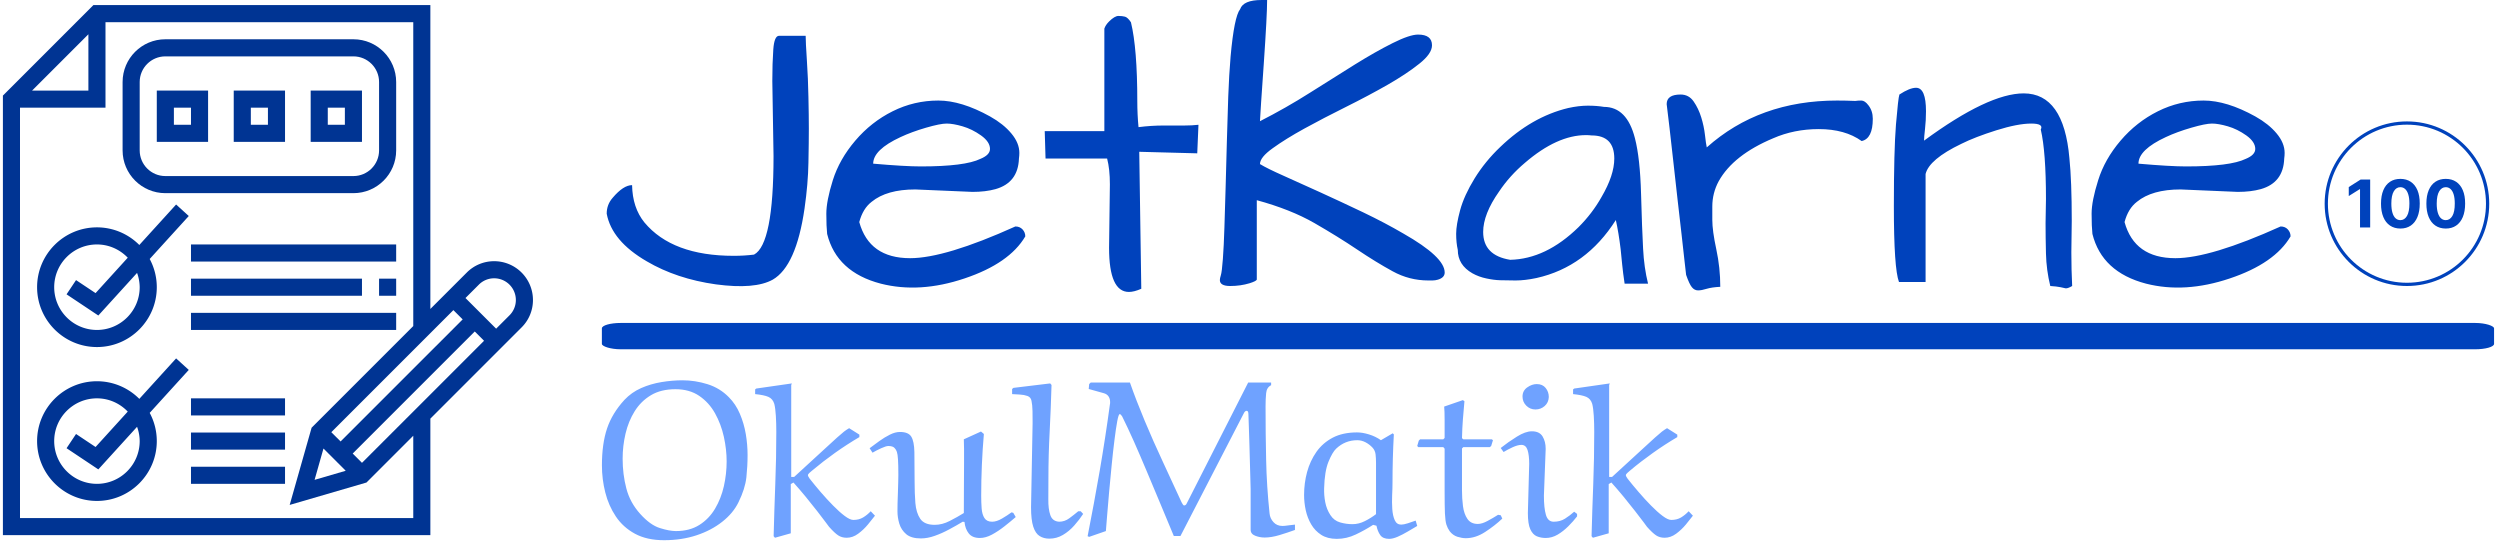
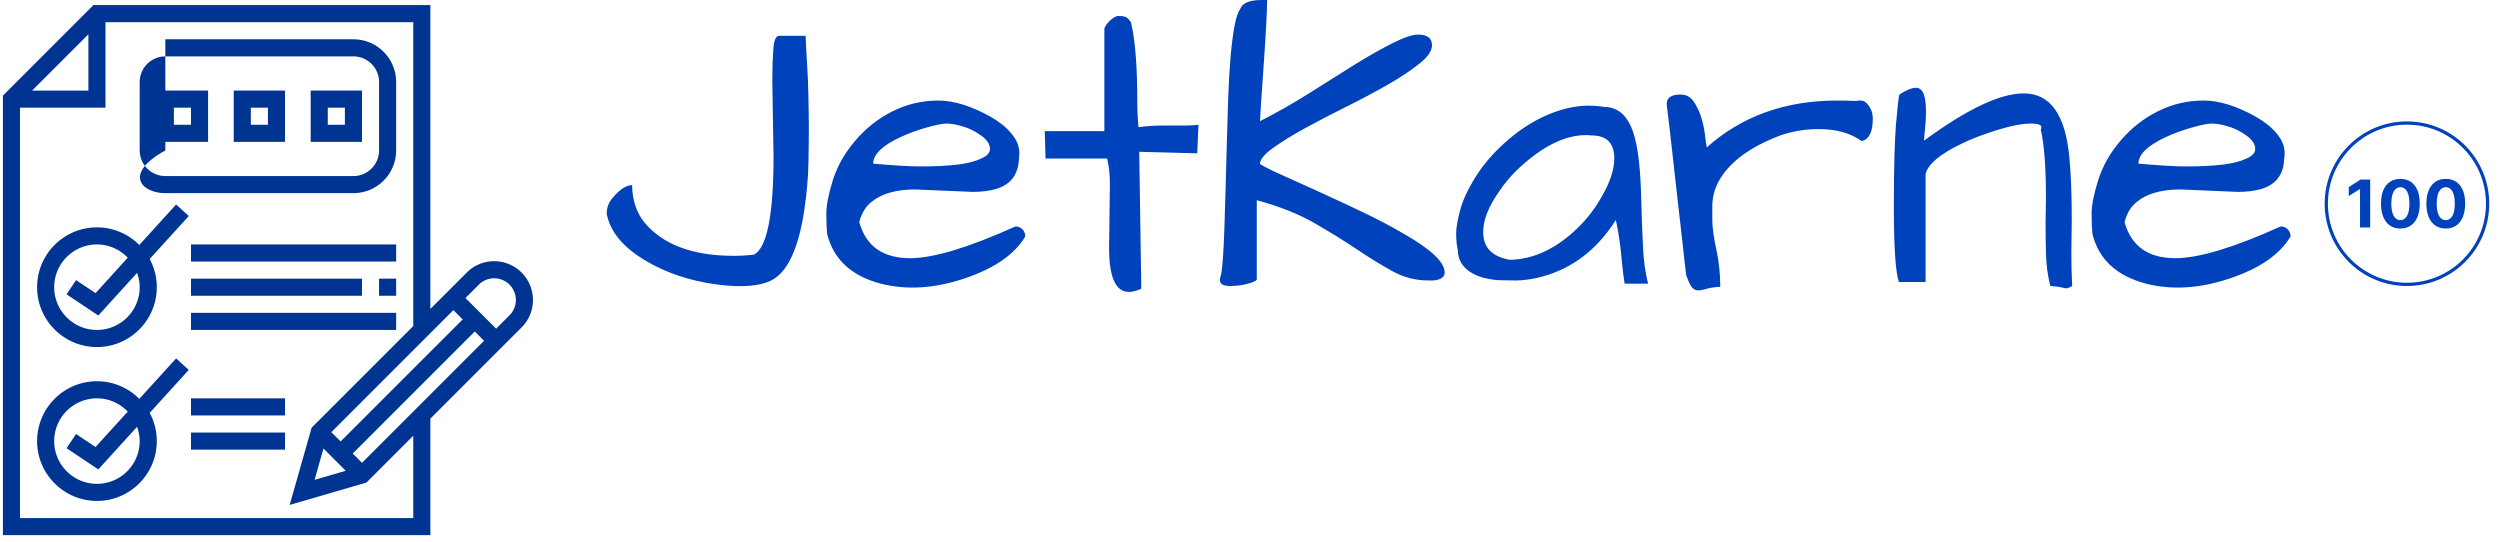
<svg xmlns="http://www.w3.org/2000/svg" version="1.1" width="1500" height="325" viewBox="0 0 1500 325">
  <g transform="matrix(1,0,0,1,-0.909,-0.44)">
    <svg viewBox="0 0 396 86" data-background-color="#ffffff" preserveAspectRatio="xMidYMid meet" height="325" width="1500">
      <g id="tight-bounds" transform="matrix(1,0,0,1,0.24,0.117)">
        <svg viewBox="0 0 395.52 85.767" height="85.767" width="395.52">
          <g>
            <svg viewBox="0 0 523.326 113.481" height="85.767" width="395.52">
              <g transform="matrix(1,0,0,1,125.828,0)">
                <svg viewBox="0 0 397.498 113.481" height="113.481" width="397.498">
                  <g id="textblocktransform">
                    <svg viewBox="0 0 397.498 113.481" height="113.481" width="397.498" id="textblock">
                      <g>
-                         <rect width="397.498" height="5.531" x="0" y="67.843" fill="#0042bc" opacity="1" stroke-width="0" stroke="transparent" fill-opacity="1" class="rect-yte-0" data-fill-palette-color="primary" rx="1%" id="yte-0" data-palette-color="#0042bc" />
-                       </g>
+                         </g>
                      <g transform="matrix(1,0,0,1,0.989,0)">
                        <svg viewBox="0 0 395.52 61.328" height="61.328" width="395.52">
                          <g transform="matrix(1,0,0,1,0,0)">
                            <svg width="395.52" viewBox="0.44 -35.16 231.434 35.89" height="61.328" data-palette-color="#0042bc">
                              <g transform="matrix(1,0,0,1,0,0)">
                                <g>
                                  <svg width="14.307" viewBox="2.54 -36.86 88.22 37.66" height="6.107" data-palette-color="#0042bc" id="scriptelement" x="214.604" y="-13.17">
                                    <path d="M11.54-36.36L18.77-36.36 18.77 0 11.08 0 11.08-29.07 10.87-29.07 2.54-23.85 2.54-30.66 11.54-36.36ZM41.67 0.8L41.67 0.8Q37.09 0.78 33.8-1.46 30.5-3.69 28.74-7.94 26.97-12.18 26.99-18.15L26.99-18.15Q26.99-24.09 28.75-28.28 30.52-32.48 33.81-34.67 37.11-36.86 41.67-36.86L41.67-36.86Q46.23-36.86 49.53-34.66 52.82-32.46 54.6-28.28 56.37-24.09 56.35-18.15L56.35-18.15Q56.35-12.16 54.59-7.92 52.82-3.68 49.54-1.44 46.25 0.8 41.67 0.8ZM41.67-5.58L41.67-5.58Q44.8-5.58 46.66-8.72 48.52-11.86 48.51-18.15L48.51-18.15Q48.51-22.28 47.66-25.04 46.82-27.79 45.28-29.17 43.75-30.56 41.67-30.56L41.67-30.56Q38.56-30.56 36.7-27.45 34.83-24.34 34.82-18.15L34.82-18.15Q34.82-13.96 35.66-11.16 36.5-8.36 38.05-6.97 39.59-5.58 41.67-5.58ZM76.08 0.8L76.08 0.8Q71.5 0.78 68.2-1.46 64.91-3.69 63.14-7.94 61.38-12.18 61.39-18.15L61.39-18.15Q61.39-24.09 63.16-28.28 64.93-32.48 68.22-34.67 71.51-36.86 76.08-36.86L76.08-36.86Q80.64-36.86 83.93-34.66 87.23-32.46 89-28.28 90.78-24.09 90.76-18.15L90.76-18.15Q90.76-12.16 89-7.92 87.23-3.68 83.94-1.44 80.66 0.8 76.08 0.8ZM76.08-5.58L76.08-5.58Q79.2-5.58 81.07-8.72 82.93-11.86 82.91-18.15L82.91-18.15Q82.91-22.28 82.07-25.04 81.23-27.79 79.69-29.17 78.16-30.56 76.08-30.56L76.08-30.56Q72.97-30.56 71.11-27.45 69.24-24.34 69.22-18.15L69.22-18.15Q69.22-13.96 70.07-11.16 70.91-8.36 72.46-6.97 74-5.58 76.08-5.58Z" opacity="1" transform="matrix(1,0,0,1,0,0)" fill="#0042bc" class="undefined-123" data-fill-palette-color="primary" id="tk-123" />
                                  </svg>
                                </g>
                              </g>
                              <path d="M211.641-10.117C211.641-15.704 216.17-20.234 221.757-20.234 227.345-20.234 231.874-15.704 231.874-10.117 231.874-4.529 227.345 0 221.757 0 216.17 0 211.641-4.53 211.641-10.117ZM221.757-0.4C227.124-0.4 231.474-4.75 231.474-10.117 231.474-15.483 227.124-19.834 221.757-19.834 216.391-19.834 212.041-15.483 212.041-10.117 212.041-4.75 216.391-0.4 221.757-0.4Z" fill="#0042bc" id="scriptcircle" data-fill-palette-color="primary" />
                              <path d="M20.95-15.97L20.95-15.97 20.8-25.2Q20.8-27.39 20.92-29.08 21.04-30.76 21.63-30.76L21.63-30.76 24.9-30.76Q24.9-29.98 25.05-27.73 25.2-25.49 25.24-23.22 25.29-20.95 25.29-19.34 25.29-17.72 25.24-15.16 25.2-12.6 24.76-9.52L24.76-9.52Q23.73-2.44 20.85-0.78L20.85-0.78Q18.65 0.44 13.87-0.2L13.87-0.2Q9.03-0.88 5.37-3.03L5.37-3.03Q1.07-5.52 0.44-8.89L0.44-8.89Q0.44-10.01 1.17-10.84L1.17-10.84Q2.49-12.4 3.56-12.4L3.56-12.4Q3.61-9.62 5.08-7.81L5.08-7.81Q8.5-3.71 16.06-3.71L16.06-3.71Q17.33-3.71 18.55-3.86L18.55-3.86Q20.95-5.13 20.95-15.97ZM37.74-3.42L37.74-3.42Q42.04-3.42 50.68-7.32L50.68-7.32Q51.22-7.32 51.56-6.96 51.9-6.59 51.9-6.1L51.9-6.1Q49.95-2.78 44.43-0.93 38.91 0.93 34.13-0.29L34.13-0.29Q28.71-1.71 27.54-6.4L27.54-6.4Q27.44-7.32 27.44-8.89 27.44-10.45 28.24-13.01 29.05-15.58 31-17.87 32.96-20.17 35.59-21.48 38.23-22.8 41.21-22.8L41.21-22.8Q44.04-22.8 47.56-20.85L47.56-20.85Q49.22-19.92 50.19-18.75 51.17-17.58 51.17-16.36L51.17-16.36Q51.17-16.02 51.12-15.67L51.12-15.67Q51.02-12.7 48.24-11.91L48.24-11.91Q47.02-11.57 45.41-11.57L45.41-11.57 38.38-11.87Q34.86-11.87 33.01-10.35L33.01-10.35Q31.93-9.52 31.49-7.86L31.49-7.86Q32.71-3.42 37.74-3.42ZM46.46-18.51Q45.36-19.29 44.19-19.63 43.02-19.97 42.23-19.97 41.45-19.97 39.69-19.46 37.94-18.95 36.57-18.31L36.57-18.31Q33.2-16.75 33.2-15.04L33.2-15.04Q37.11-14.7 39.06-14.7L39.06-14.7Q44.48-14.7 46.38-15.63L46.38-15.63Q47.56-16.11 47.56-16.85L47.56-16.85Q47.56-17.72 46.46-18.51ZM62.2-4.69L62.2-4.69 62.3-12.5Q62.3-14.36 61.96-15.67L61.96-15.67 54.39-15.67 54.29-19.04 61.62-19.04 61.62-31.64Q61.76-32.08 62.2-32.52L62.2-32.52Q62.89-33.2 63.35-33.2 63.81-33.2 64.16-33.11 64.5-33.01 64.89-32.42L64.89-32.42Q65.67-29.2 65.67-22.71L65.67-22.71Q65.67-21.09 65.82-19.53L65.82-19.53Q67.38-19.73 68.94-19.73L68.94-19.73Q68.94-19.73 71.48-19.73L71.48-19.73Q72.41-19.73 73.19-19.82L73.19-19.82 73.04-16.31 65.91-16.5 66.16 0.34Q65.28 0.73 64.64 0.73L64.64 0.73Q62.2 0.73 62.2-4.69ZM75.82-0.73L75.82-0.73Q75.82-0.93 75.94-1.32 76.07-1.71 76.19-3.32 76.31-4.93 76.38-7.2 76.46-9.47 76.53-12.18 76.6-14.89 76.68-17.72 76.75-20.56 76.85-23.27 76.95-25.98 77.14-28.22L77.14-28.22Q77.58-33.11 78.31-34.03L78.31-34.03Q78.7-35.16 80.95-35.16L80.95-35.16Q80.95-35.16 81.63-35.16L81.63-35.16Q81.63-33.3 81.22-27.34 80.8-21.39 80.75-20.26L80.75-20.26Q83.93-21.88 86.88-23.75 89.84-25.63 92.4-27.22 94.96-28.81 97.06-29.86 99.16-30.91 100.19-30.91L100.19-30.91Q101.9-30.91 101.9-29.59L101.9-29.59Q101.9-28.56 100.33-27.32 98.77-26.07 96.43-24.73 94.08-23.39 91.33-22.02 88.57-20.65 86.22-19.36 83.88-18.07 82.32-16.94 80.75-15.82 80.75-14.99L80.75-14.99Q81.63-14.45 83.66-13.55 85.69-12.65 88.2-11.5 90.72-10.35 93.43-9.06 96.14-7.76 98.38-6.45L98.38-6.45Q103.46-3.56 103.46-1.66L103.46-1.66Q103.46-1.03 102.63-0.78L102.63-0.78Q102.29-0.68 101.95-0.68L101.95-0.68 101.46-0.68Q99.11-0.68 97.06-1.81 95.01-2.93 92.69-4.49 90.37-6.05 87.44-7.74 84.51-9.42 80.36-10.55L80.36-10.55 80.36-0.78Q80.27-0.59 79.48-0.34L79.48-0.34Q78.36 0 77.09 0 75.82 0 75.82-0.73ZM124.5-8.11L124.5-8.11Q120.84-2.34 114.74-0.98L114.74-0.98Q113.32-0.68 112.17-0.68 111.03-0.68 110.27-0.71 109.51-0.73 108.58-0.93 107.66-1.12 106.87-1.56L106.87-1.56Q105.07-2.59 105.07-4.44L105.07-4.44Q104.87-5.32 104.87-6.42 104.87-7.52 105.36-9.33 105.85-11.13 107.14-13.23 108.44-15.33 110.29-17.09L110.29-17.09Q114.15-20.8 118.64-21.88L118.64-21.88Q119.96-22.17 121.06-22.17 122.16-22.17 123.04-22.02L123.04-22.02Q125.87-22.02 126.85-18.16L126.85-18.16Q127.48-15.72 127.6-11.35 127.72-6.98 127.85-4.61 127.97-2.25 128.46-0.29L128.46-0.29 125.58-0.29Q125.38-1.61 125.28-2.64 125.19-3.66 125.09-4.54L125.09-4.54Q124.84-6.59 124.5-8.11ZM124.31-15.67L124.31-15.67Q124.31-18.51 121.52-18.51L121.52-18.51Q121.18-18.55 120.84-18.55L120.84-18.55Q117.28-18.55 113.32-15.14L113.32-15.14Q111.46-13.57 110.15-11.62L110.15-11.62Q108.19-8.84 108.19-6.64L108.19-6.64Q108.19-3.76 111.51-3.22L111.51-3.22Q115.91-3.32 119.91-7.23L119.91-7.23Q121.62-8.94 122.74-10.94L122.74-10.94Q124.31-13.62 124.31-15.67ZM154.72-17.82L154.72-17.82Q152.67-19.29 149.45-19.29L149.45-19.29Q146.42-19.29 143.84-18.16L143.84-18.16Q138.95-16.11 137.15-12.89L137.15-12.89Q136.36-11.43 136.36-9.77L136.36-9.77Q136.36-9.47 136.36-8.13 136.36-6.79 136.85-4.52 137.34-2.25 137.34 0.1L137.34 0.1Q136.32 0.15 135.68 0.34 135.05 0.54 134.61 0.54 134.17 0.54 133.85 0.15 133.53-0.24 133.14-1.37L133.14-1.37Q133.09-1.66 132.95-3.03 132.8-4.39 132.58-6.35 132.36-8.3 132.09-10.62 131.82-12.94 131.58-15.19L131.58-15.19Q131.04-20.07 130.75-22.36L130.75-22.36Q130.75-23.54 132.46-23.54L132.46-23.54Q133.48-23.54 134.07-22.68 134.66-21.83 135-20.73 135.34-19.63 135.46-18.55 135.58-17.48 135.68-17.04L135.68-17.04Q142.13-22.8 151.7-22.8L151.7-22.8Q152.77-22.8 153.94-22.75L153.94-22.75Q154.24-22.8 154.68-22.8 155.11-22.8 155.55-22.22L155.55-22.22Q156.09-21.53 156.09-20.56L156.09-20.56Q156.09-18.12 154.72-17.82ZM177.33-7.71L177.38-10.69Q177.38-16.5 176.74-19.24L176.74-19.24Q177.13-19.97 175.57-19.97L175.57-19.97Q173.91-19.97 171.27-19.14 168.64-18.31 166.98-17.48L166.98-17.48Q163.02-15.58 162.58-13.77L162.58-13.77 162.58-0.49 159.31-0.49Q158.68-2.15 158.68-9.81L158.68-9.81Q158.68-16.65 158.94-19.87 159.21-23.1 159.36-23.54L159.36-23.54Q160.63-24.37 161.41-24.37L161.41-24.37Q162.63-24.37 162.63-21.48L162.63-21.48Q162.63-20.36 162.51-19.31 162.39-18.26 162.39-17.87L162.39-17.87Q170.3-23.68 174.64-23.68L174.64-23.68Q179.57-23.68 180.26-15.72L180.26-15.72Q180.55-12.94 180.55-8.01L180.55-8.01 180.5-4.15Q180.5-2 180.6 0L180.6 0Q180.11 0.29 179.82 0.29L179.82 0.29Q179.67 0.24 179.18 0.15 178.7 0.05 177.91 0L177.91 0Q177.43-1.95 177.38-3.98 177.33-6.01 177.33-7.71L177.33-7.71ZM193.29-3.42L193.29-3.42Q197.59-3.42 206.23-7.32L206.23-7.32Q206.77-7.32 207.11-6.96 207.45-6.59 207.45-6.1L207.45-6.1Q205.5-2.78 199.98-0.93 194.46 0.93 189.68-0.29L189.68-0.29Q184.26-1.71 183.09-6.4L183.09-6.4Q182.99-7.32 182.99-8.89 182.99-10.45 183.8-13.01 184.6-15.58 186.55-17.87 188.51-20.17 191.14-21.48 193.78-22.8 196.76-22.8L196.76-22.8Q199.59-22.8 203.11-20.85L203.11-20.85Q204.77-19.92 205.74-18.75 206.72-17.58 206.72-16.36L206.72-16.36Q206.72-16.02 206.67-15.67L206.67-15.67Q206.57-12.7 203.79-11.91L203.79-11.91Q202.57-11.57 200.96-11.57L200.96-11.57 193.93-11.87Q190.41-11.87 188.56-10.35L188.56-10.35Q187.48-9.52 187.04-7.86L187.04-7.86Q188.26-3.42 193.29-3.42ZM202.01-18.51Q200.91-19.29 199.74-19.63 198.57-19.97 197.79-19.97 197-19.97 195.25-19.46 193.49-18.95 192.12-18.31L192.12-18.31Q188.75-16.75 188.75-15.04L188.75-15.04Q192.66-14.7 194.61-14.7L194.61-14.7Q200.03-14.7 201.94-15.63L201.94-15.63Q203.11-16.11 203.11-16.85L203.11-16.85Q203.11-17.72 202.01-18.51Z" opacity="1" transform="matrix(1,0,0,1,0,0)" fill="#0042bc" class="wordmark-text-0" data-fill-palette-color="primary" id="text-0" />
                            </svg>
                          </g>
                        </svg>
                      </g>
                      <g transform="matrix(1,0,0,1,0,79.889)">
                        <svg viewBox="0 0 229.204 33.592" height="33.592" width="229.204">
                          <g transform="matrix(1,0,0,1,0,0)">
                            <svg width="229.204" viewBox="2.05 -35 244.93 35.9" height="33.592" data-palette-color="#6fa2ff">
-                               <path d="M16 0.9L16 0.9Q12.15 0.9 9.47-0.55 6.8-2 5.18-4.42 3.55-6.85 2.8-9.83 2.05-12.8 2.05-15.9L2.05-15.9Q2.05-20.75 3.2-24.18 4.35-27.6 7.1-30.6L7.1-30.6Q8.7-32.3 10.85-33.25 13-34.2 15.43-34.6 17.85-35 20.15-35L20.15-35Q22.95-35 25.75-34.13 28.55-33.25 30.55-31.2L30.55-31.2Q32.1-29.65 33.02-27.48 33.95-25.3 34.35-22.93 34.75-20.55 34.75-18.2L34.75-18.2Q34.75-15.75 34.48-13.2 34.2-10.65 32.7-7.6L32.7-7.6Q31.5-5.15 29.05-3.23 26.6-1.3 23.28-0.2 19.95 0.9 16 0.9ZM18.55-33L18.55-33Q15.3-33 13.05-31.65 10.8-30.3 9.4-28.05 8-25.8 7.35-23.03 6.7-20.25 6.7-17.4L6.7-17.4Q6.7-13.9 7.53-10.73 8.35-7.55 10.65-5L10.65-5Q12.9-2.5 15.05-1.83 17.2-1.15 18.65-1.15L18.65-1.15Q21.75-1.15 23.93-2.53 26.1-3.9 27.45-6.18 28.8-8.45 29.43-11.23 30.05-14 30.05-16.8L30.05-16.8Q30.05-19.45 29.43-22.3 28.8-25.15 27.45-27.58 26.1-30 23.9-31.5 21.7-33 18.55-33ZM44.55-33.95L44.55-13.3 45.2-13.3 51.9-19.45Q53.85-21.25 54.85-22.15 55.85-23.05 56.4-23.48 56.95-23.9 57.55-24.25L57.55-24.25 59.85-22.8 59.85-22.25Q57.05-20.6 54.37-18.7 51.7-16.8 49.2-14.7L49.2-14.7Q48.95-14.5 48.62-14.2 48.3-13.9 48.3-13.7L48.3-13.7Q48.3-13.5 48.45-13.3 48.6-13.1 48.7-12.9L48.7-12.9Q49.8-11.5 51.17-9.9 52.55-8.3 53.95-6.88 55.35-5.45 56.55-4.55 57.75-3.65 58.5-3.65L58.5-3.65Q59.75-3.65 60.67-4.2 61.6-4.75 62.4-5.6L62.4-5.6 63.35-4.6Q62.75-3.8 61.77-2.63 60.8-1.45 59.57-0.55 58.35 0.35 57 0.35L57 0.35Q55.9 0.35 55.1-0.18 54.3-0.7 53.05-2.1L53.05-2.1Q53.05-2.1 52.32-3.08 51.6-4.05 50.4-5.6 49.2-7.15 47.8-8.85 46.4-10.55 45.05-12.05L45.05-12.05 44.45-11.7 44.45-0.65 40.9 0.35 40.6 0Q40.75-5.9 40.97-11.7 41.2-17.5 41.2-23.4L41.2-23.4Q41.2-25.3 41.1-27 41-28.7 40.75-29.7L40.75-29.7Q40.4-30.85 39.42-31.28 38.45-31.7 36.45-31.9L36.45-31.9 36.45-32.95 36.7-33.15 44.7-34.3 44.55-33.95ZM94-5.35L94-5.35 94.4-5.25 94.95-4.3Q93.8-3.3 92.4-2.2 91-1.1 89.6-0.35 88.2 0.4 86.9 0.4L86.9 0.4Q85.2 0.4 84.4-0.63 83.6-1.65 83.45-3.2L83.45-3.2 83.05-3.25Q81.65-2.4 80.02-1.53 78.4-0.65 76.77-0.08 75.15 0.5 73.65 0.5L73.65 0.5Q71.5 0.5 70.37-0.45 69.25-1.4 68.82-2.8 68.4-4.2 68.4-5.6L68.4-5.6Q68.4-6.2 68.42-7.35 68.45-8.5 68.5-9.75 68.55-11 68.57-12.1 68.6-13.2 68.6-13.75L68.6-13.75Q68.6-16.05 68.52-17.23 68.45-18.4 68.27-18.93 68.1-19.45 67.75-19.8L67.75-19.8Q67.35-20.25 66.35-20.25L66.35-20.25Q65.85-20.25 64.75-19.75 63.65-19.25 62.8-18.75L62.8-18.75 62.15-19.75Q63.15-20.5 64.32-21.35 65.5-22.2 66.7-22.8 67.9-23.4 68.95-23.4L68.95-23.4Q70.85-23.4 71.5-22.35 72.15-21.3 72.2-18.88 72.25-16.45 72.25-12.2L72.25-12.2Q72.25-9.65 72.42-7.45 72.6-5.25 73.52-3.9 74.45-2.55 76.75-2.55L76.75-2.55Q78.45-2.55 80.15-3.43 81.85-4.3 83.3-5.2L83.3-5.2Q83.3-7.65 83.32-10.73 83.35-13.8 83.35-16.45L83.35-16.45Q83.35-18.2 83.35-19.58 83.35-20.95 83.3-21.75L83.3-21.75 87.15-23.5 87.8-22.95Q87.2-16 87.2-9.05L87.2-9.05Q87.2-7.55 87.3-6.23 87.4-4.9 87.92-4.08 88.45-3.25 89.65-3.25L89.65-3.25Q90.65-3.25 91.85-3.95 93.05-4.65 94-5.35ZM108.99-5.6L108.99-5.6 109.54-5.6 110.09-5Q109.24-3.7 108.09-2.4 106.94-1.1 105.54-0.28 104.14 0.55 102.49 0.55L102.49 0.55Q101.24 0.55 100.32-0.03 99.39-0.6 98.89-2.13 98.39-3.65 98.39-6.5L98.39-6.5 98.74-25.4Q98.74-26.65 98.72-28.08 98.69-29.5 98.49-30.4L98.49-30.4Q98.34-31.2 97.59-31.48 96.84-31.75 95.89-31.8 94.94-31.85 94.14-31.9L94.14-31.9 94.14-33.05 94.44-33.3 102.69-34.3 102.99-33.95Q102.84-28.7 102.57-23.45 102.29-18.2 102.29-12.95L102.29-12.95Q102.29-10.5 102.27-8.3 102.24-6.1 102.72-4.73 103.19-3.35 104.69-3.25L104.69-3.25Q105.94-3.25 106.99-4.03 108.04-4.8 108.99-5.6ZM133.34-7.35L133.34-7.35 147.14-34.5 152.29-34.5 152.29-33.9Q151.29-33.4 151.17-32.1 151.04-30.8 151.04-29.15L151.04-29.15Q151.04-23 151.17-17.13 151.29-11.25 151.94-5.1L151.94-5.1Q152.04-4 152.82-3.15 153.59-2.3 154.84-2.3L154.84-2.3Q155.34-2.3 156.17-2.43 156.99-2.55 157.64-2.6L157.64-2.6 157.64-1.4Q155.99-0.8 154.17-0.25 152.34 0.3 150.84 0.3L150.84 0.3Q149.74 0.3 148.72-0.1 147.69-0.5 147.69-1.45L147.69-1.45 147.69-10.55Q147.69-10.95 147.64-12.45 147.59-13.95 147.54-16.07 147.49-18.2 147.42-20.43 147.34-22.65 147.29-24.53 147.24-26.4 147.19-27.4L147.19-27.4Q147.19-28.15 146.79-28.15L146.79-28.15Q146.49-28.15 146.24-27.75L146.24-27.75 131.94-0.05 130.44-0.05Q129.04-3.45 127.49-7.13 125.94-10.8 124.42-14.45 122.89-18.1 121.47-21.3 120.04-24.5 118.84-26.9L118.84-26.9Q118.54-27.4 118.29-27.4L118.29-27.4Q118.04-27.4 117.74-25.8 117.44-24.2 117.12-21.6 116.79-19 116.49-15.95 116.19-12.9 115.92-9.93 115.64-6.95 115.47-4.63 115.29-2.3 115.19-1.15L115.19-1.15 111.44 0.15 111.09 0Q112.54-7.35 113.82-14.75 115.09-22.15 116.09-29.55L116.09-29.55Q116.14-29.7 116.14-29.85 116.14-30 116.14-30.15L116.14-30.15Q116.14-30.85 115.79-31.38 115.44-31.9 114.74-32.1L114.74-32.1 111.34-33.05 111.44-34.15 111.79-34.5 120.59-34.5Q121.99-30.5 123.89-25.95 125.79-21.4 127.97-16.73 130.14-12.05 132.19-7.6L132.19-7.6Q132.29-7.45 132.44-7.18 132.59-6.9 132.74-6.9L132.74-6.9Q133.14-6.9 133.34-7.35ZM171.59-23.3L171.59-23.3Q172.79-23.3 174.26-22.85 175.74-22.4 176.94-21.55L176.94-21.55 179.59-23.1 179.84-22.85Q179.54-17.4 179.54-11.95L179.54-11.95Q179.54-10.8 179.46-9.2 179.39-7.6 179.49-6.1 179.59-4.6 180.04-3.6 180.49-2.6 181.49-2.6L181.49-2.6Q182.04-2.6 182.99-2.9 183.94-3.2 184.74-3.5L184.74-3.5 185.09-2.3Q184.09-1.7 182.94-1.03 181.79-0.35 180.69 0.13 179.59 0.6 178.79 0.6L178.79 0.6Q177.39 0.6 176.79-0.25 176.19-1.1 175.94-2.35L175.94-2.35 175.19-2.55Q173.34-1.35 171.29-0.38 169.24 0.6 167.04 0.6L167.04 0.6Q164.94 0.6 163.54-0.3 162.14-1.2 161.29-2.65 160.44-4.1 160.06-5.83 159.69-7.55 159.69-9.25L159.69-9.25Q159.69-11.9 160.36-14.4 161.04-16.9 162.46-18.93 163.89-20.95 166.14-22.13 168.39-23.3 171.59-23.3ZM170.54-2.7L170.54-2.7Q171.99-2.7 173.36-3.4 174.74-4.1 175.84-4.95L175.84-4.95 175.84-16.45Q175.84-17.45 175.74-18.35 175.64-19.25 175.04-19.9L175.04-19.9Q174.39-20.6 173.49-21.08 172.59-21.55 171.64-21.55L171.64-21.55Q168.89-21.55 166.89-19.65L166.89-19.65Q166.04-18.85 165.16-16.7 164.29-14.55 164.19-10.75L164.19-10.75Q164.14-9.2 164.44-7.63 164.74-6.05 165.59-4.75L165.59-4.75Q166.39-3.5 167.76-3.1 169.14-2.7 170.54-2.7ZM191.14-29.1L191.14-29.1 195.34-30.55 195.69-30.3Q195.49-28.15 195.34-26.18 195.19-24.2 195.14-22L195.14-22 195.44-21.75 201.84-21.75 202.09-21.55 201.69-20.25 201.39-20 195.44-20 195.14-19.7 195.14-10.25Q195.14-8.5 195.36-6.75 195.59-5 196.36-3.88 197.14-2.75 198.69-2.75L198.69-2.75Q199.64-2.75 200.89-3.43 202.14-4.1 203.24-4.8L203.24-4.8 203.84-4.7 204.19-3.95Q202.49-2.35 200.34-0.95 198.19 0.45 195.99 0.45L195.99 0.45Q195.14 0.45 194.11 0.13 193.09-0.2 192.39-1.1L192.39-1.1Q191.89-1.8 191.64-2.6 191.39-3.4 191.31-5.1 191.24-6.8 191.24-10.15L191.24-10.15 191.24-19.65 190.94-20 185.34-20 185.09-20.25 185.44-21.45 185.74-21.75 190.94-21.75 191.24-22.05Q191.24-23.95 191.24-26.05 191.24-28.15 191.14-29.1ZM214.63-31.25L214.63-31.25Q214.58-30 213.71-29.23 212.83-28.45 211.63-28.45L211.63-28.45Q210.43-28.45 209.58-29.3 208.73-30.15 208.73-31.35L208.73-31.35Q208.73-32.65 209.78-33.4 210.83-34.15 211.93-34.15L211.93-34.15Q213.23-34.15 213.93-33.27 214.63-32.4 214.63-31.25ZM213.93-19.6L213.93-19.6 213.53-9.1Q213.53-6.35 213.98-4.8 214.43-3.25 215.73-3.25L215.73-3.25Q217.18-3.25 218.26-3.93 219.33-4.6 220.33-5.5L220.33-5.5 220.98-5 220.98-4.45Q220.13-3.35 219.01-2.23 217.88-1.1 216.61-0.35 215.33 0.4 213.93 0.4L213.93 0.4Q212.88 0.4 211.96 0.03 211.03-0.35 210.48-1.55 209.93-2.75 209.93-5.2L209.93-5.2 210.23-16.25Q210.23-18.2 209.86-19.35 209.48-20.5 208.48-20.5L208.48-20.5Q207.68-20.5 206.53-19.98 205.38-19.45 204.48-18.9L204.48-18.9 203.83-19.8Q205.53-21.15 207.46-22.35 209.38-23.55 210.83-23.55L210.83-23.55Q212.53-23.55 213.23-22.4 213.93-21.25 213.93-19.6ZM228.18-33.95L228.18-13.3 228.83-13.3 235.53-19.45Q237.48-21.25 238.48-22.15 239.48-23.05 240.03-23.48 240.58-23.9 241.18-24.25L241.18-24.25 243.48-22.8 243.48-22.25Q240.68-20.6 238.01-18.7 235.33-16.8 232.83-14.7L232.83-14.7Q232.58-14.5 232.26-14.2 231.93-13.9 231.93-13.7L231.93-13.7Q231.93-13.5 232.08-13.3 232.23-13.1 232.33-12.9L232.33-12.9Q233.43-11.5 234.81-9.9 236.18-8.3 237.58-6.88 238.98-5.45 240.18-4.55 241.38-3.65 242.13-3.65L242.13-3.65Q243.38-3.65 244.31-4.2 245.23-4.75 246.03-5.6L246.03-5.6 246.98-4.6Q246.38-3.8 245.41-2.63 244.43-1.45 243.21-0.55 241.98 0.35 240.63 0.35L240.63 0.35Q239.53 0.35 238.73-0.18 237.93-0.7 236.68-2.1L236.68-2.1Q236.68-2.1 235.96-3.08 235.23-4.05 234.03-5.6 232.83-7.15 231.43-8.85 230.03-10.55 228.68-12.05L228.68-12.05 228.08-11.7 228.08-0.65 224.53 0.35 224.23 0Q224.38-5.9 224.61-11.7 224.83-17.5 224.83-23.4L224.83-23.4Q224.83-25.3 224.73-27 224.63-28.7 224.38-29.7L224.38-29.7Q224.03-30.85 223.06-31.28 222.08-31.7 220.08-31.9L220.08-31.9 220.08-32.95 220.33-33.15 228.33-34.3 228.18-33.95Z" opacity="1" transform="matrix(1,0,0,1,0,0)" fill="#6fa2ff" class="slogan-text-1" data-fill-palette-color="secondary" id="text-1" />
-                             </svg>
+                               </svg>
                          </g>
                        </svg>
                      </g>
                    </svg>
                  </g>
                </svg>
              </g>
              <g transform="matrix(1,0,0,1,0,1.066)">
                <svg viewBox="0 0 111.35 111.35" height="111.35" width="111.35">
                  <g>
                    <svg version="1.1" x="0" y="0" viewBox="1 1 62 62" style="enable-background:new 0 0 64 64;" xml:space="preserve" height="111.35" width="111.35" class="icon-icon-0" data-fill-palette-color="accent" id="icon-0">
                      <g fill="#003493" data-fill-palette-color="accent">
                        <path d="M63 35.494A4.54 4.54 0 0 0 58.465 30.958C57.254 30.958 56.115 31.43 55.258 32.287L51 36.545V1H11.586L1 11.586V63H51V49.373L61.672 38.701A4.5 4.5 0 0 0 63 35.494M38.497 52.869L41.099 55.471 37.457 56.534zM43 54.543L41.915 53.458 56.192 39.18 57.278 40.266zM40.5 52.044L39.414 50.958 53.693 36.68 54.779 37.766zM11 4.414V11H4.414zM49 61H3V13H13V3H49V38.545L37.109 50.435 34.544 59.467 43.526 56.847 49 51.373zM60.258 37.287L58.693 38.852 55.107 35.266 56.672 33.701A2.52 2.52 0 0 1 58.465 32.958 2.54 2.54 0 0 1 61 35.494 2.52 2.52 0 0 1 60.258 37.287" fill="#003493" data-fill-palette-color="accent" />
                        <path d="M21.26 42.327L16.956 47.062A6.98 6.98 0 0 0 12 45C8.141 45 5 48.141 5 52S8.141 59 12 59 19 55.859 19 52A6.95 6.95 0 0 0 18.17 48.7L22.74 43.673zM17 52C17 54.757 14.757 57 12 57S7 54.757 7 52 9.243 47 12 47C13.417 47 14.692 47.599 15.603 48.55L11.839 52.691 9.555 51.169 8.446 52.833 12.162 55.311 16.692 50.328A5 5 0 0 1 17 52" fill="#003493" data-fill-palette-color="accent" />
                        <path d="M16.956 29.062A6.98 6.98 0 0 0 12 27C8.141 27 5 30.141 5 34S8.141 41 12 41 19 37.859 19 34A6.95 6.95 0 0 0 18.17 30.7L22.74 25.673 21.26 24.327zM17 34C17 36.757 14.757 39 12 39S7 36.757 7 34 9.243 29 12 29C13.417 29 14.692 29.599 15.603 30.55L11.839 34.691 9.555 33.169 8.446 34.833 12.162 37.311 16.692 32.328A5 5 0 0 1 17 34" fill="#003493" data-fill-palette-color="accent" />
                        <rect x="45" y="33" width="2" height="2" fill="#003493" data-fill-palette-color="accent" />
                        <rect x="23" y="33" width="20" height="2" fill="#003493" data-fill-palette-color="accent" />
                        <rect x="23" y="29" width="24" height="2" fill="#003493" data-fill-palette-color="accent" />
                        <rect x="23" y="37" width="24" height="2" fill="#003493" data-fill-palette-color="accent" />
                        <rect x="23" y="51" width="11" height="2" fill="#003493" data-fill-palette-color="accent" />
-                         <rect x="23" y="55" width="11" height="2" fill="#003493" data-fill-palette-color="accent" />
                        <rect x="23" y="47" width="11" height="2" fill="#003493" data-fill-palette-color="accent" />
-                         <path d="M20 23H42C44.757 23 47 20.757 47 18V10C47 7.243 44.757 5 42 5H20C17.243 5 15 7.243 15 10V18C15 20.757 17.243 23 20 23M17 10C17 8.346 18.346 7 20 7H42C43.654 7 45 8.346 45 10V18C45 19.654 43.654 21 42 21H20C18.346 21 17 19.654 17 18z" fill="#003493" data-fill-palette-color="accent" />
+                         <path d="M20 23H42C44.757 23 47 20.757 47 18V10C47 7.243 44.757 5 42 5H20V18C15 20.757 17.243 23 20 23M17 10C17 8.346 18.346 7 20 7H42C43.654 7 45 8.346 45 10V18C45 19.654 43.654 21 42 21H20C18.346 21 17 19.654 17 18z" fill="#003493" data-fill-palette-color="accent" />
                        <path d="M43 11H37V17H43zM41 15H39V13H41z" fill="#003493" data-fill-palette-color="accent" />
                        <path d="M34 11H28V17H34zM32 15H30V13H32z" fill="#003493" data-fill-palette-color="accent" />
                        <path d="M25 11H19V17H25zM23 15H21V13H23z" fill="#003493" data-fill-palette-color="accent" />
                      </g>
                    </svg>
                  </g>
                </svg>
              </g>
            </svg>
          </g>
          <defs />
        </svg>
        <rect width="395.52" height="85.767" fill="none" stroke="none" visibility="hidden" />
      </g>
    </svg>
  </g>
</svg>